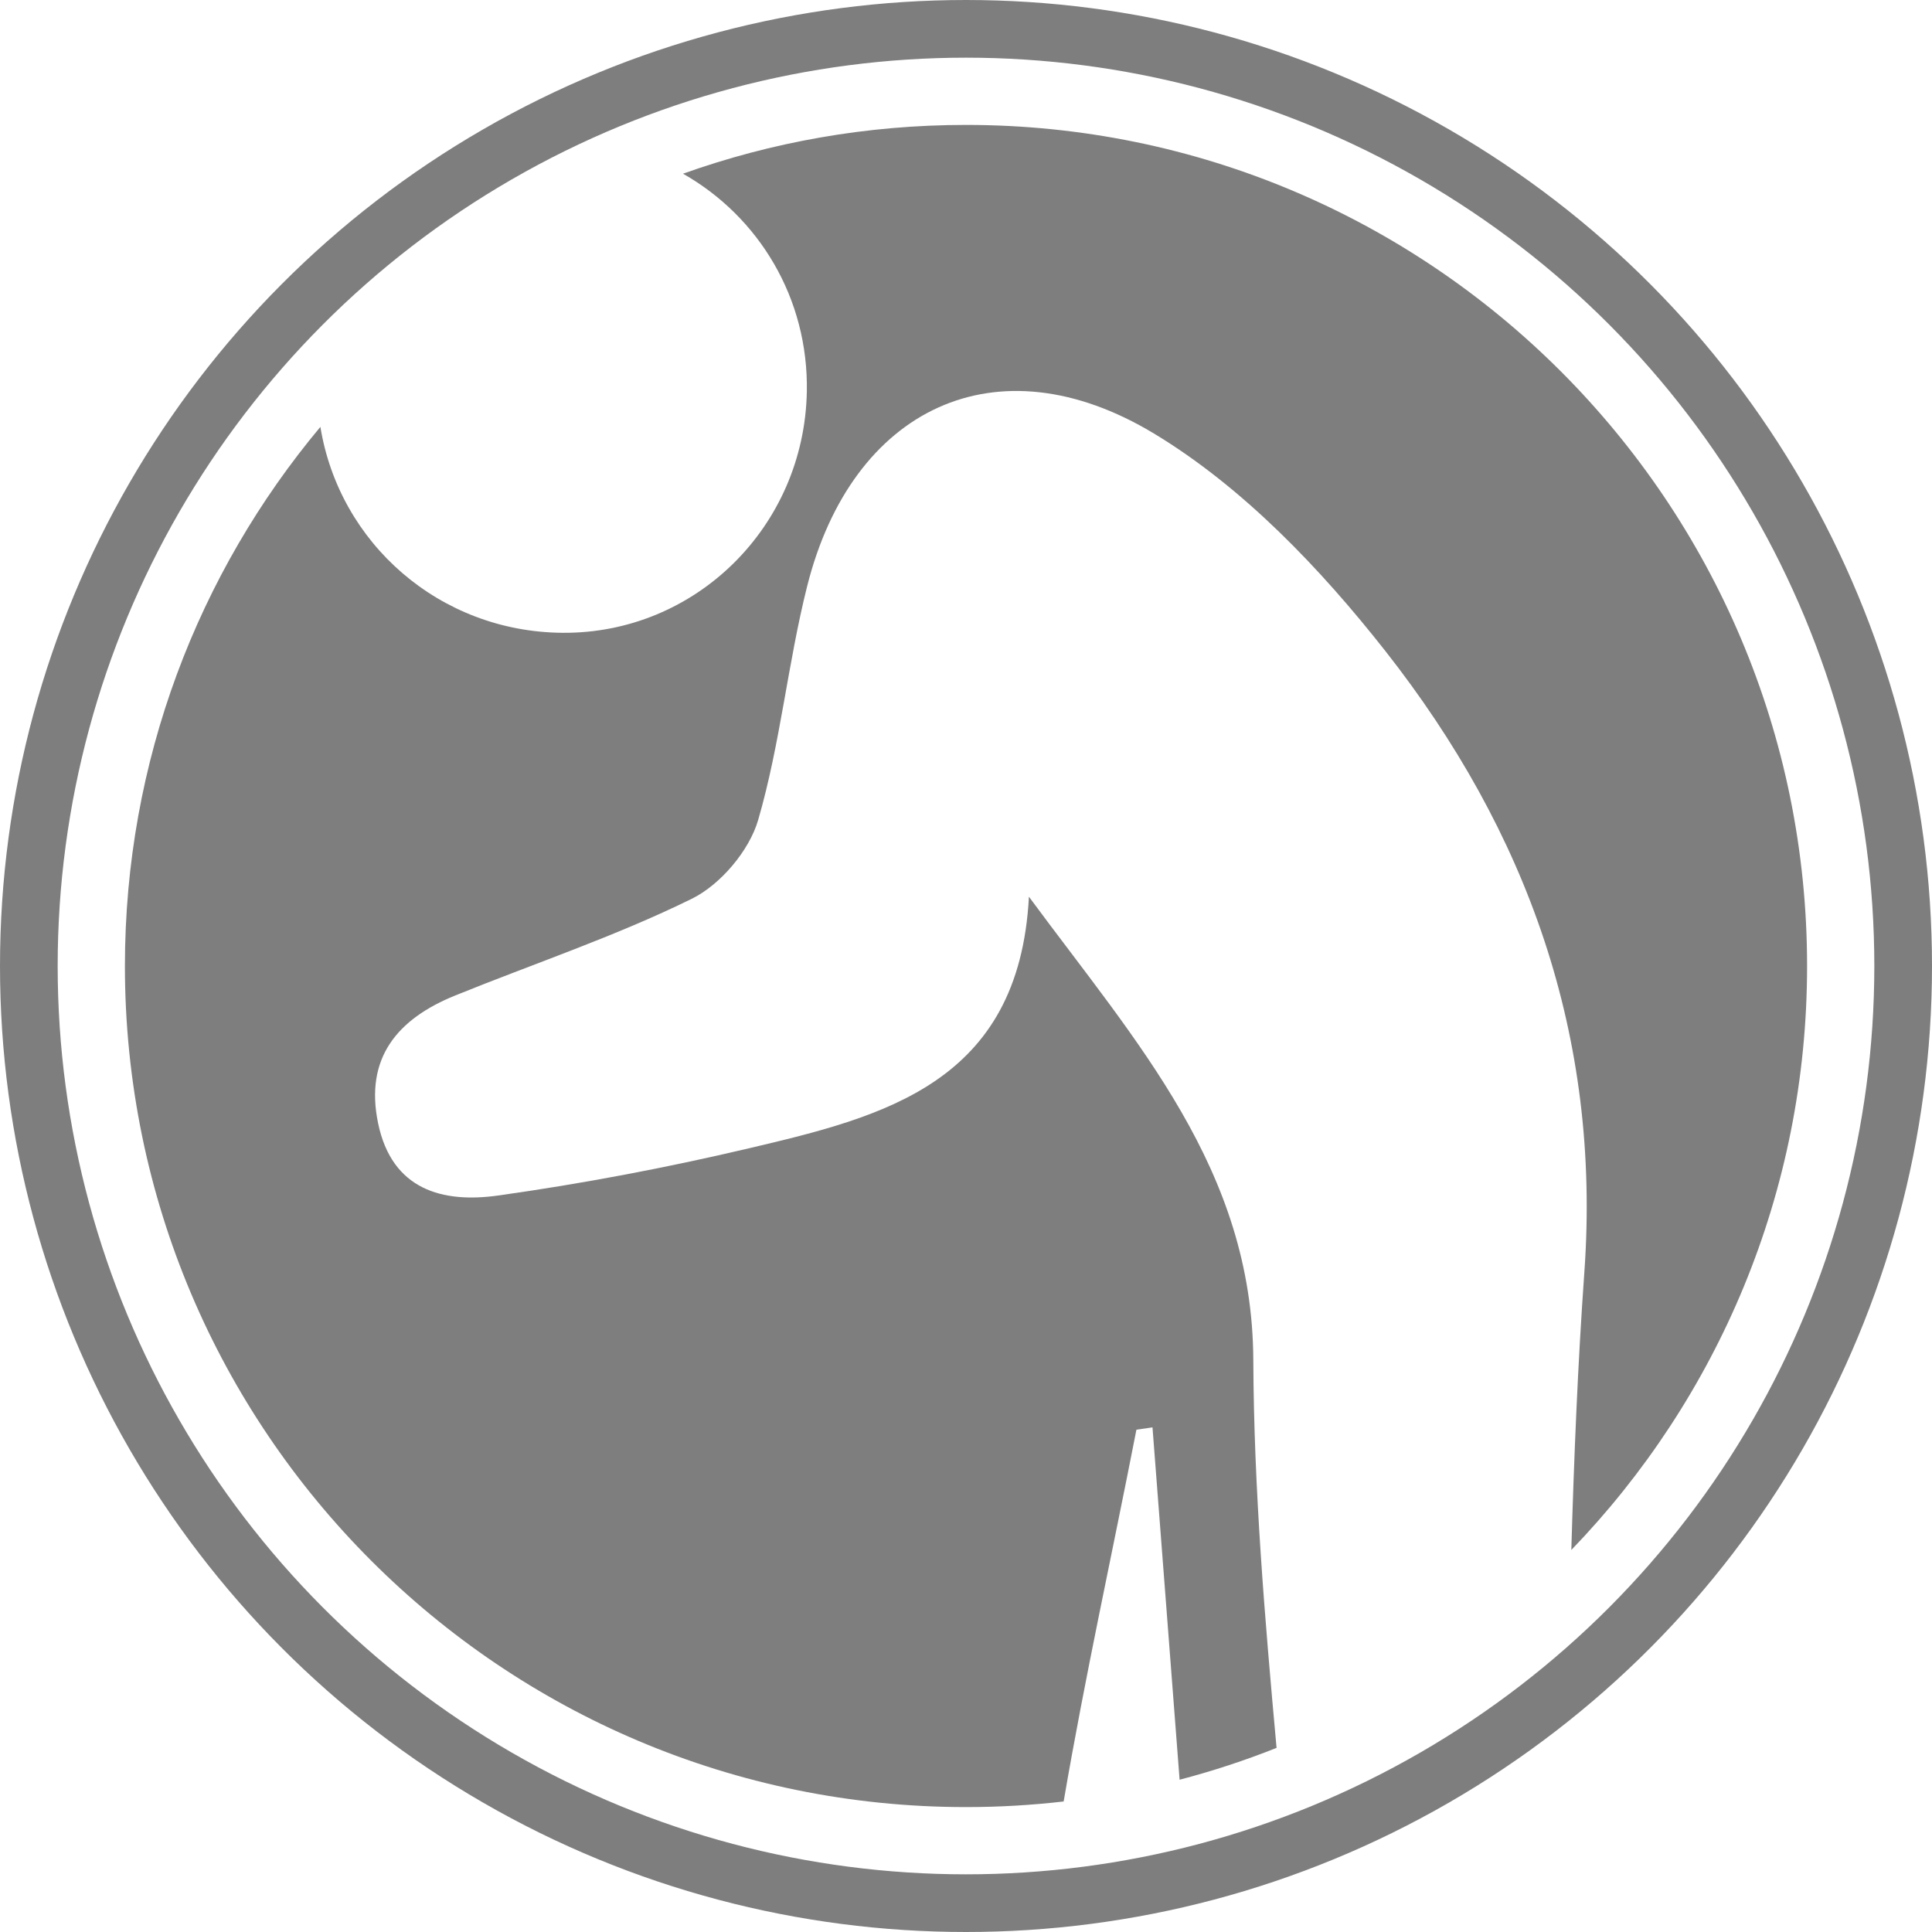
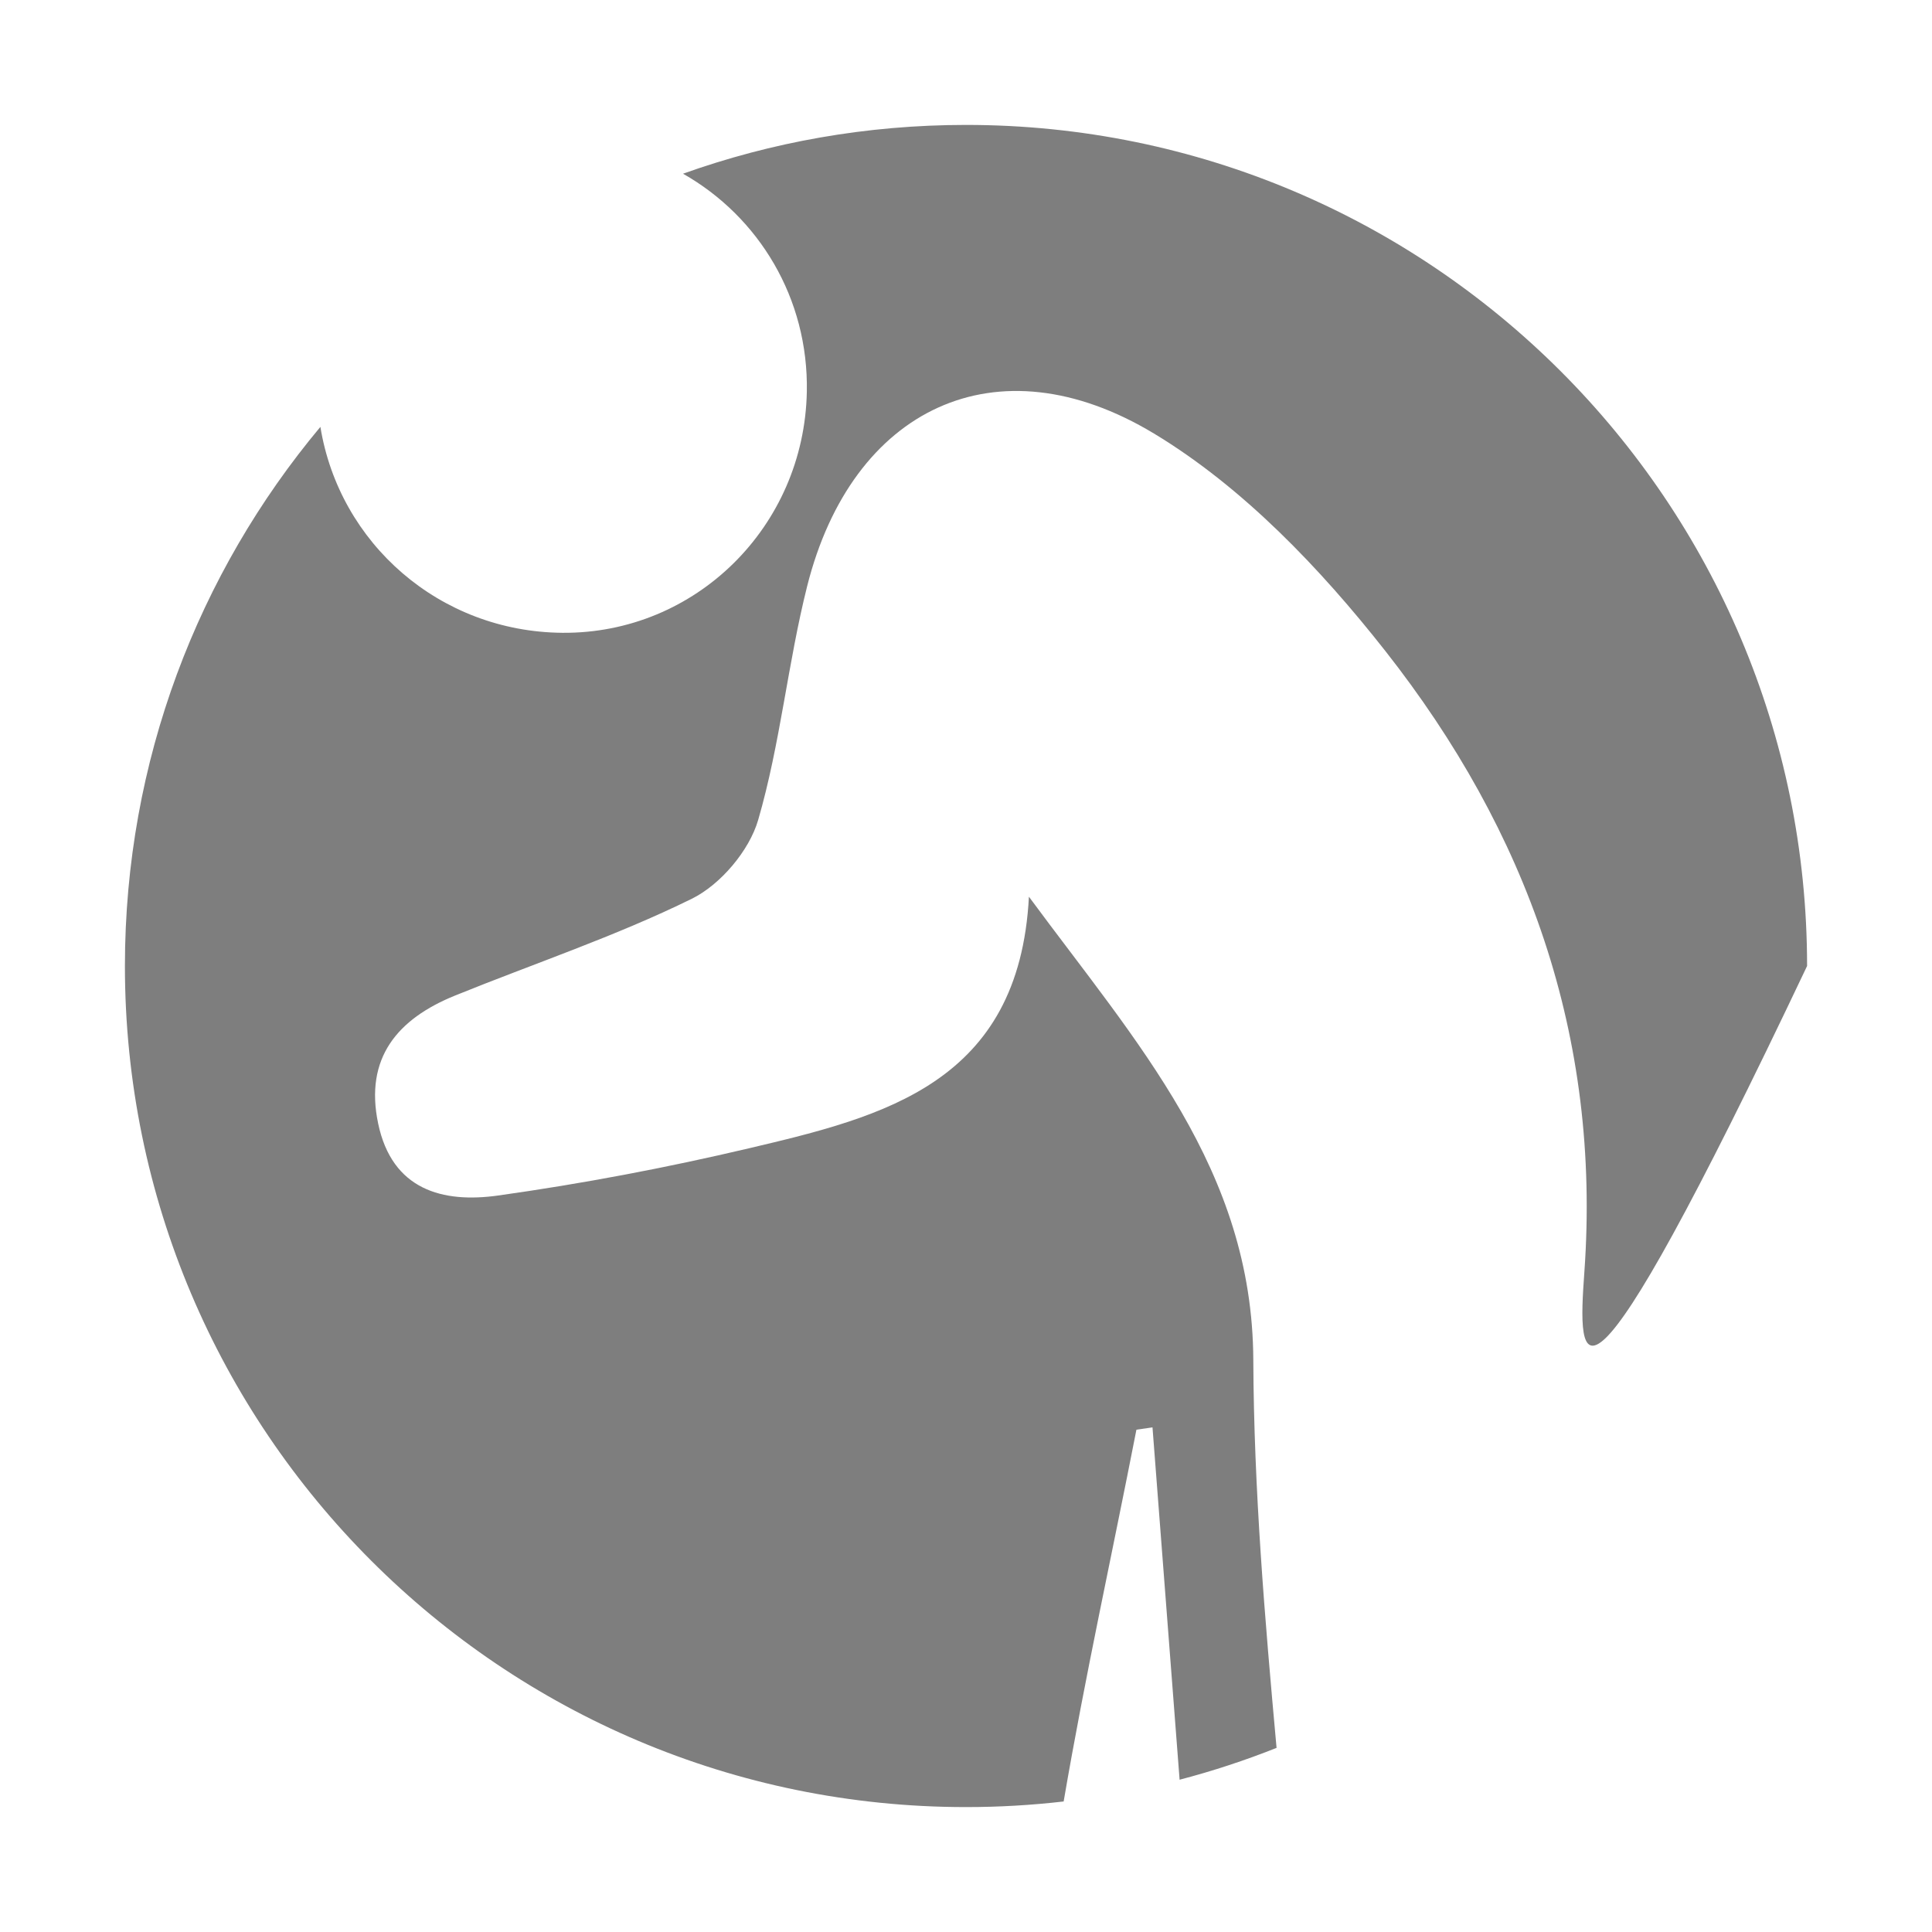
<svg xmlns="http://www.w3.org/2000/svg" width="134px" height="134px" viewBox="0 0 134 134" version="1.1">
  <title>E90DC5C2-B8B0-4369-A388-B91F18B82585</title>
  <desc>Created with sketchtool.</desc>
  <g id="Living-with-Osteoporosis" stroke="none" stroke-width="1" fill="none" fill-rule="evenodd">
    <g id="Exercise" transform="translate(-235, -3600)">
      <g id="slumped-icon" transform="translate(235, 3600)">
-         <path d="M22.222,29.607 C23.533,37.679 30.483,43.821 39.006,43.89 C48.241,43.965 55.779,36.532 55.96,27.174 C56.085,20.681 52.622,15.023 47.373,12.048 C53.506,9.857 60.114,8.664 67,8.664 C99.218,8.664 125.336,34.782 125.336,67 C125.336,82.732 119.108,97.01 108.984,107.503 C109.172,101.067 109.431,94.637 109.889,88.22 C111.056,71.844 105.917,57.656 96.082,45.148 C91.577,39.419 86.202,33.788 80.039,30.07 C69.106,23.475 59.087,28.327 55.985,40.649 C54.636,46.005 54.124,51.583 52.585,56.872 C51.966,59.002 49.971,61.359 47.976,62.34 C42.684,64.944 37.04,66.828 31.559,69.051 C27.584,70.664 25.27,73.366 26.229,77.931 C27.197,82.538 30.711,83.46 34.556,82.918 C40.394,82.098 46.211,80.996 51.949,79.643 C61.276,77.445 70.689,75.13 71.364,62.194 C78.842,72.334 86.871,81.107 86.927,94.336 C86.966,103.302 87.724,112.268 88.54,121.23 C86.36,122.097 84.115,122.836 81.815,123.438 C81.189,115.294 80.562,107.147 79.935,99 C79.565,99.053 79.193,99.106 78.82,99.161 C77.144,107.756 75.248,116.319 73.773,124.947 C71.551,125.204 69.291,125.336 67,125.336 C34.782,125.336 8.664,99.218 8.664,67 C8.664,52.771 13.758,39.732 22.222,29.607 Z" id="Combined-Shape" fill="#7E7E7E" />
-         <circle id="Oval" stroke="#7E7E7E" stroke-width="4" cx="67" cy="67" r="65" />
+         <path d="M22.222,29.607 C23.533,37.679 30.483,43.821 39.006,43.89 C48.241,43.965 55.779,36.532 55.96,27.174 C56.085,20.681 52.622,15.023 47.373,12.048 C53.506,9.857 60.114,8.664 67,8.664 C99.218,8.664 125.336,34.782 125.336,67 C109.172,101.067 109.431,94.637 109.889,88.22 C111.056,71.844 105.917,57.656 96.082,45.148 C91.577,39.419 86.202,33.788 80.039,30.07 C69.106,23.475 59.087,28.327 55.985,40.649 C54.636,46.005 54.124,51.583 52.585,56.872 C51.966,59.002 49.971,61.359 47.976,62.34 C42.684,64.944 37.04,66.828 31.559,69.051 C27.584,70.664 25.27,73.366 26.229,77.931 C27.197,82.538 30.711,83.46 34.556,82.918 C40.394,82.098 46.211,80.996 51.949,79.643 C61.276,77.445 70.689,75.13 71.364,62.194 C78.842,72.334 86.871,81.107 86.927,94.336 C86.966,103.302 87.724,112.268 88.54,121.23 C86.36,122.097 84.115,122.836 81.815,123.438 C81.189,115.294 80.562,107.147 79.935,99 C79.565,99.053 79.193,99.106 78.82,99.161 C77.144,107.756 75.248,116.319 73.773,124.947 C71.551,125.204 69.291,125.336 67,125.336 C34.782,125.336 8.664,99.218 8.664,67 C8.664,52.771 13.758,39.732 22.222,29.607 Z" id="Combined-Shape" fill="#7E7E7E" />
      </g>
    </g>
  </g>
</svg>